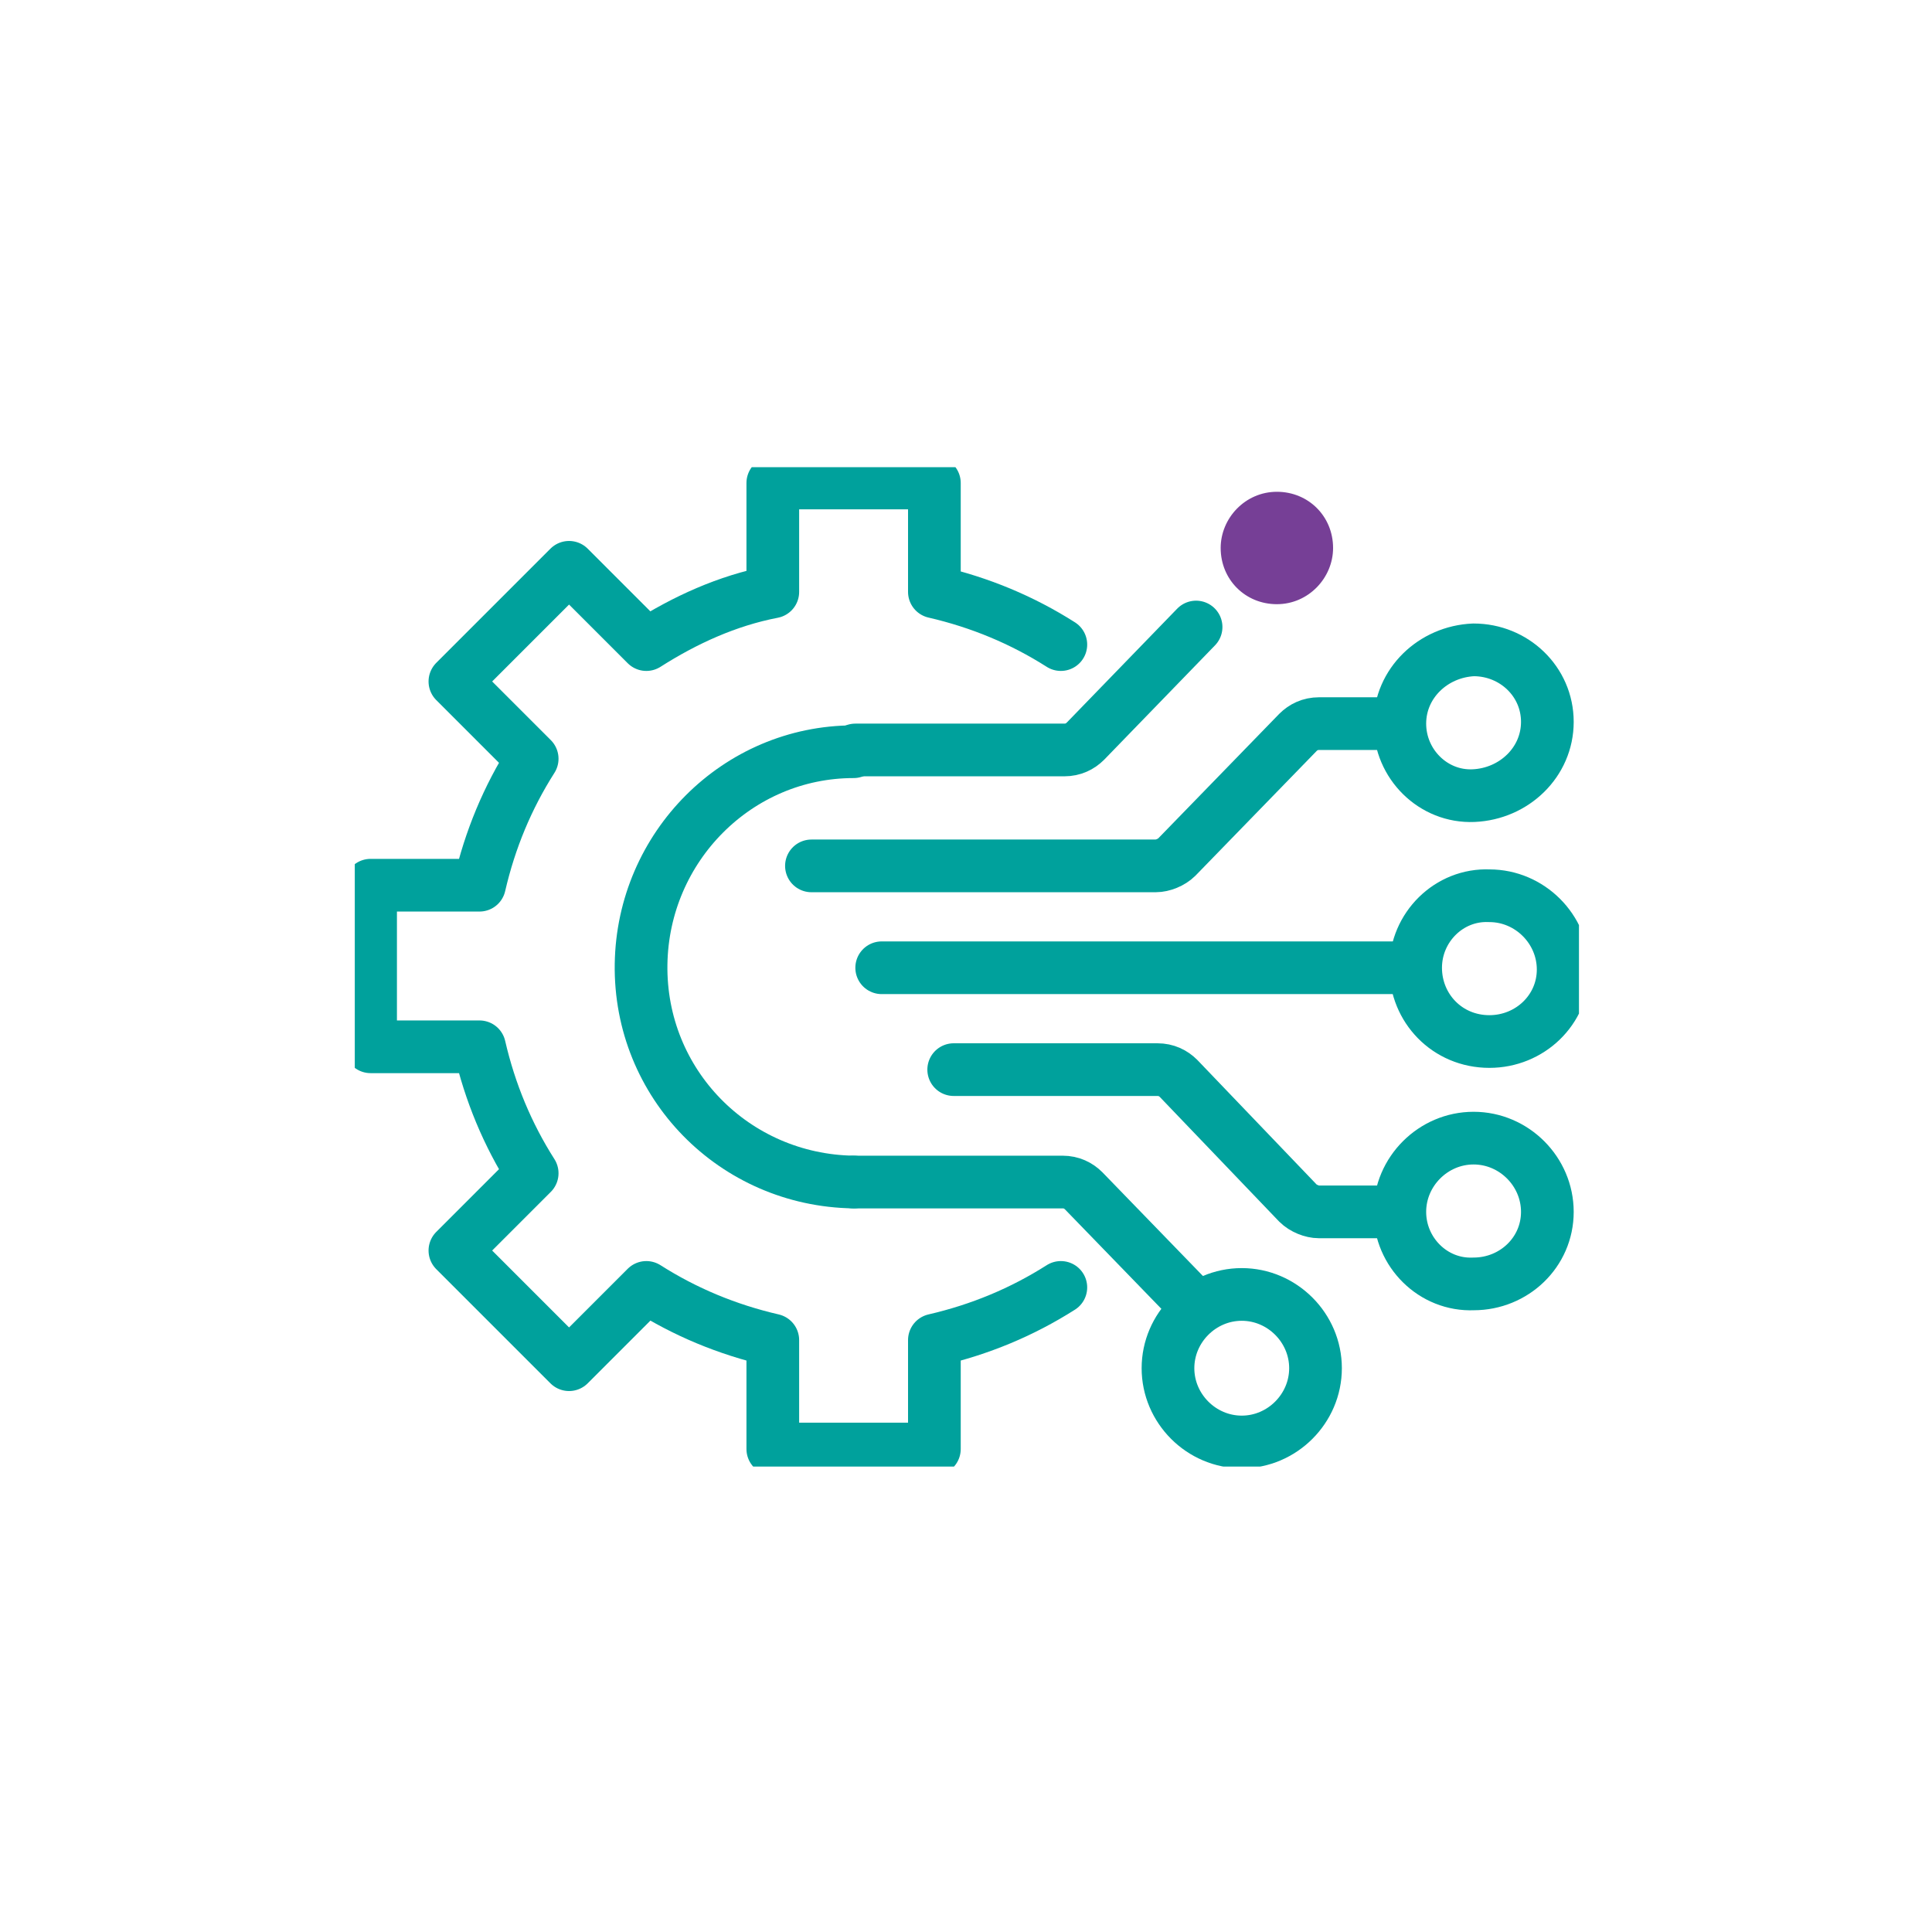
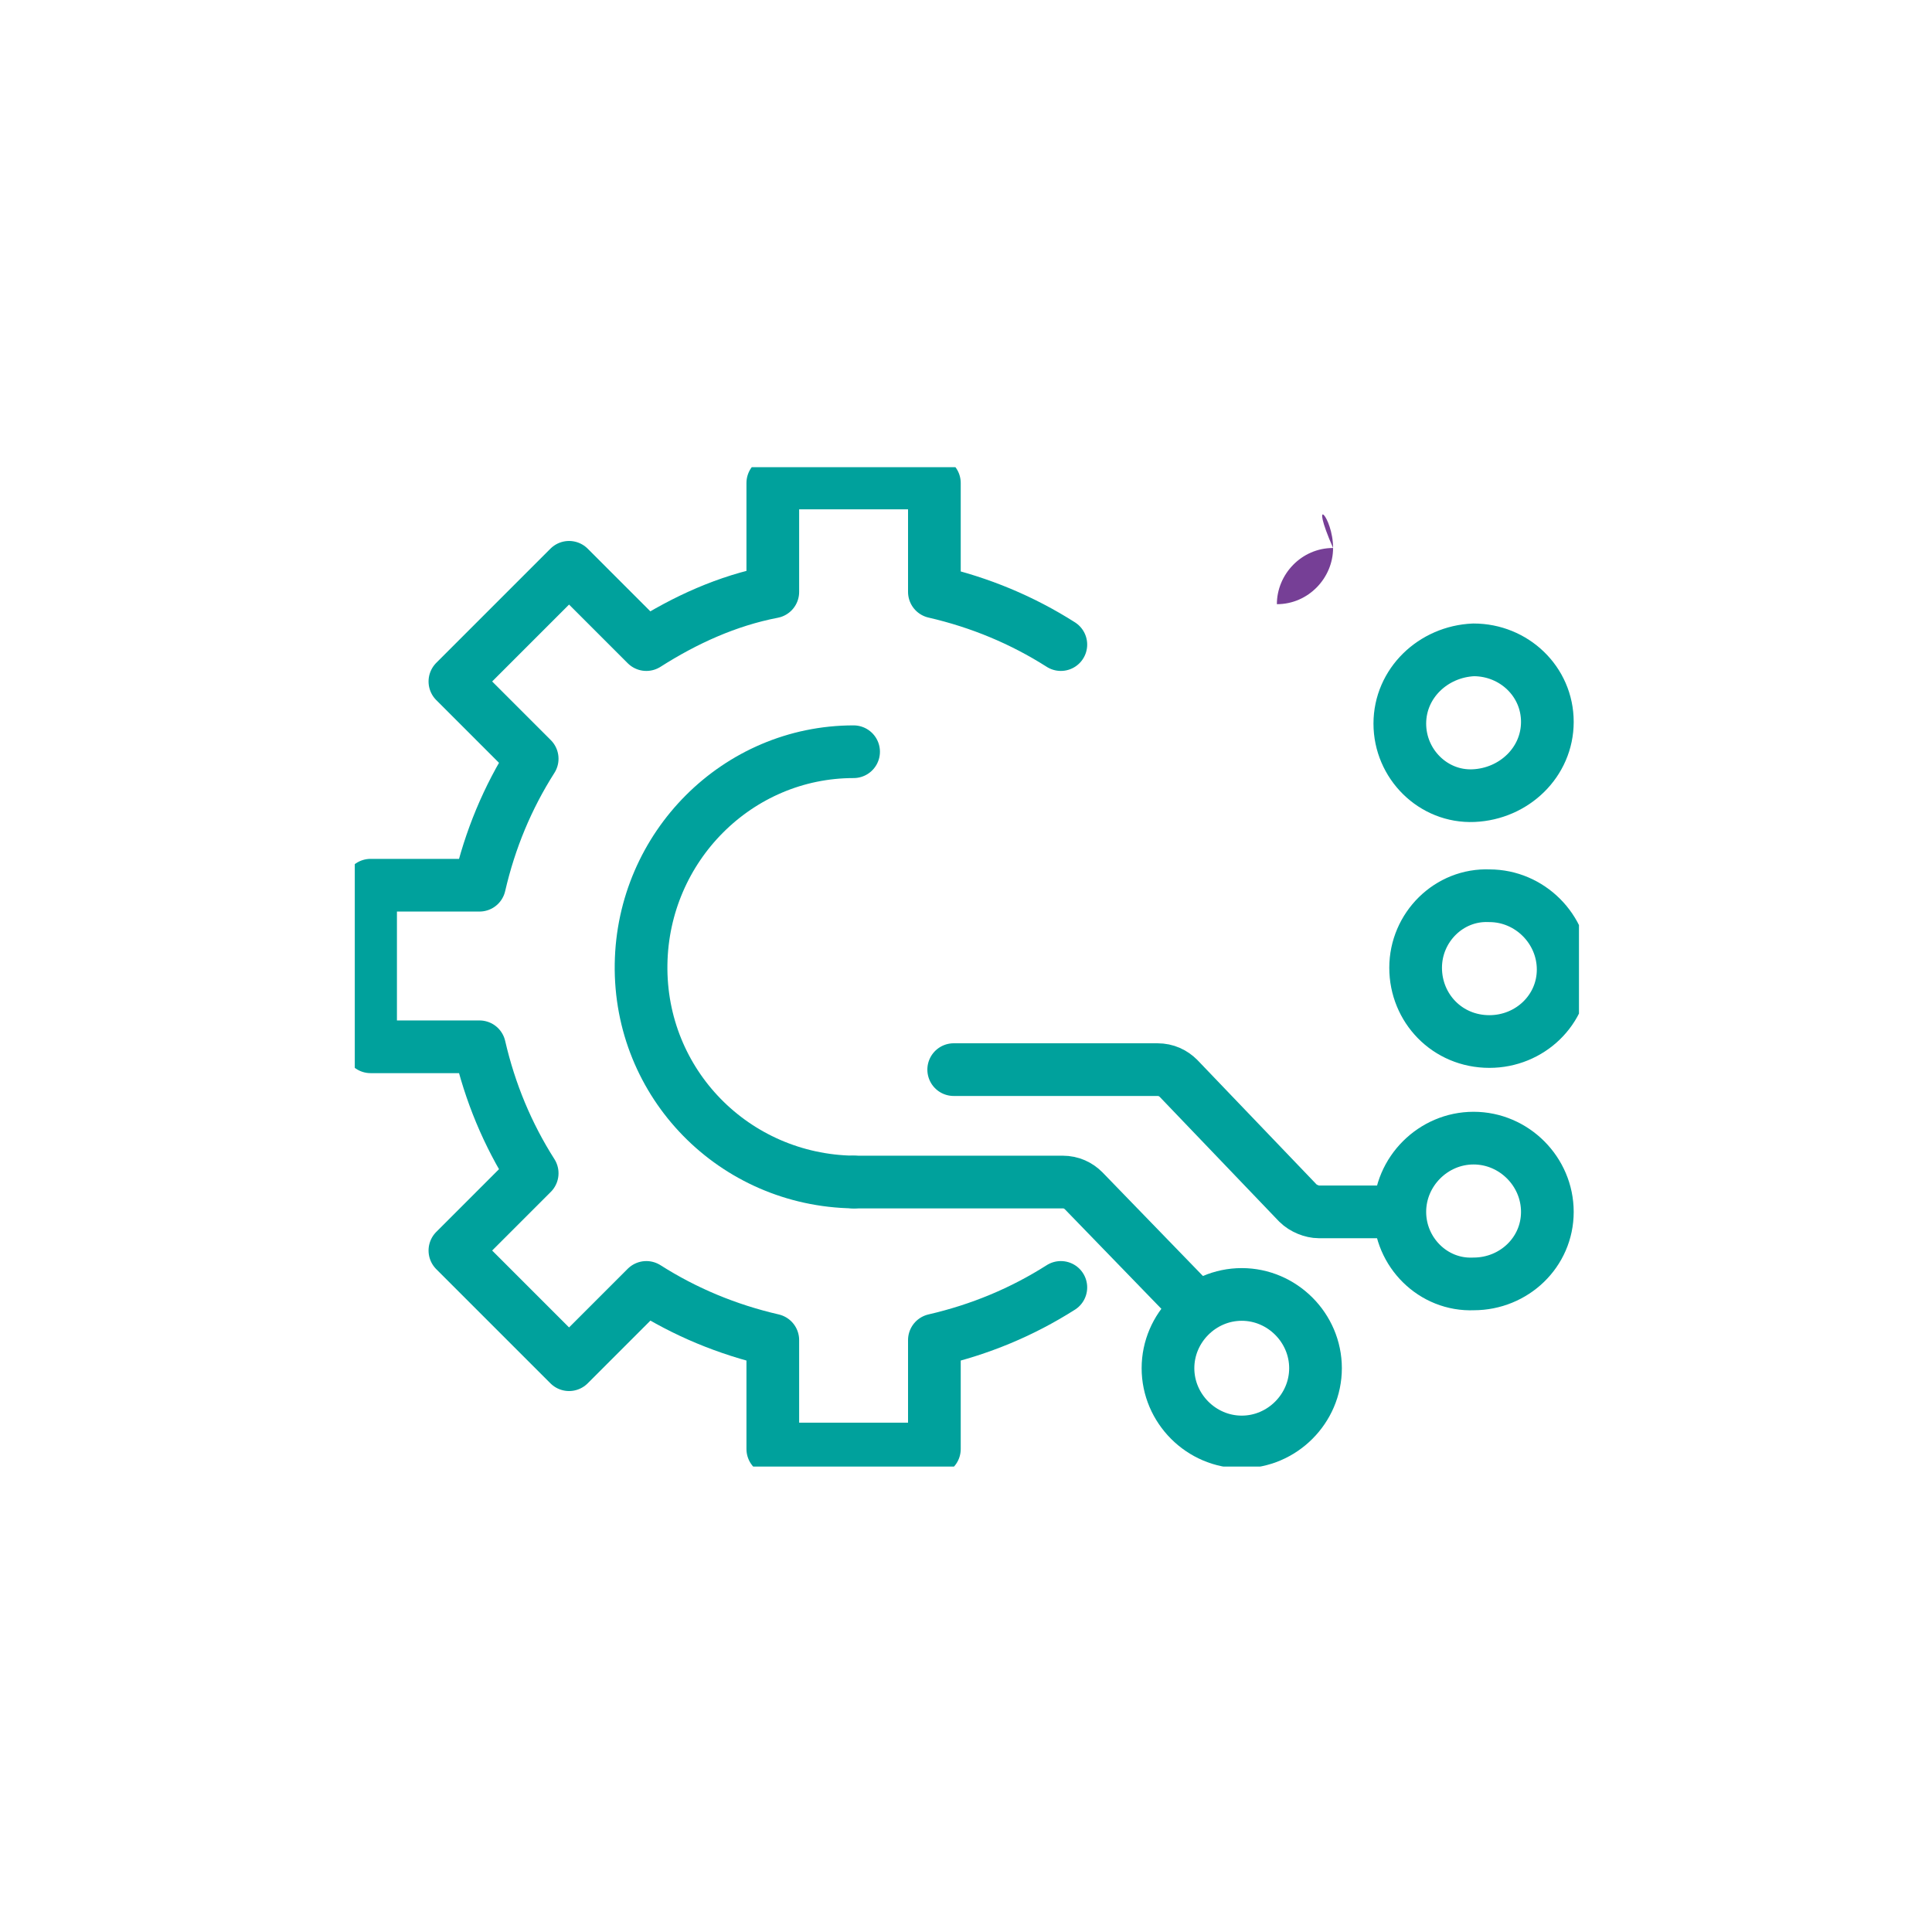
<svg xmlns="http://www.w3.org/2000/svg" xmlns:xlink="http://www.w3.org/1999/xlink" version="1.1" id="Layer_1" x="0px" y="0px" viewBox="0 0 110 110" style="enable-background:new 0 0 110 110;" xml:space="preserve">
  <style type="text/css">
	.st0{clip-path:url(#SVGID_2_);}
	.st1{fill:none;stroke:#00A19C;stroke-width:3;stroke-linecap:round;stroke-linejoin:round;}
	.st2{fill:#763F96;}
</style>
  <g id="Group_15" transform="translate(0 0)">
    <g>
      <defs>
        <rect id="SVGID_1_" x="20.2" y="26.6" width="69.7" height="56.9" />
      </defs>
      <clipPath id="SVGID_2_">
        <use xlink:href="#SVGID_1_" style="overflow:visible;" />
      </clipPath>
      <g id="Group_14" transform="translate(0 0)" class="st0">
        <path id="Path_24" class="st1" d="M79.7,69c0-2.3,1.9-4.2,4.2-4.2c2.3,0,4.2,1.9,4.2,4.2c0,2.3-1.9,4.1-4.2,4.1     C81.6,73.2,79.7,71.3,79.7,69C79.7,69,79.7,69,79.7,69z" />
        <path id="Path_25" class="st1" d="M48.6,67.3h11.9c0.5,0,0.9,0.2,1.2,0.5l6.3,6.5" />
        <path id="Path_26" class="st1" d="M66.5,77.9c0-2.3,1.9-4.2,4.2-4.2c2.3,0,4.2,1.9,4.2,4.2c0,2.3-1.9,4.2-4.2,4.2     C68.4,82.1,66.5,80.2,66.5,77.9C66.5,77.9,66.5,77.9,66.5,77.9z" />
        <path id="Path_27" class="st1" d="M80.6,55.1c0-2.3,1.9-4.2,4.2-4.1c2.3,0,4.2,1.9,4.2,4.2c0,2.3-1.9,4.1-4.2,4.1     C82.4,59.3,80.6,57.4,80.6,55.1C80.6,55.1,80.6,55.1,80.6,55.1z" />
-         <line id="Line_22" class="st1" x1="79.6" y1="55.1" x2="50.2" y2="55.1" />
        <path id="Path_28" class="st1" d="M54.3,60.9h11.6c0.5,0,0.9,0.2,1.2,0.5l6.8,7.1c0.3,0.3,0.8,0.5,1.2,0.5H79" />
-         <path id="Path_29" class="st1" d="M79,41.2h-3.9c-0.5,0-0.9,0.2-1.2,0.5L67,48.8c-0.3,0.3-0.8,0.5-1.2,0.5H46.2" />
        <path id="Path_30" class="st1" d="M79.7,41.2c0,2.3,1.9,4.2,4.2,4.1s4.2-1.9,4.2-4.2c0-2.3-1.9-4.1-4.2-4.1     C81.6,37.1,79.7,38.9,79.7,41.2C79.7,41.2,79.7,41.2,79.7,41.2z" />
-         <path id="Path_31" class="st1" d="M48.7,42.7h11.9c0.5,0,0.9-0.2,1.2-0.5l6.3-6.5" />
        <path id="Path_32" class="st1" d="M48.6,67.3c-6.8-0.1-12.2-5.6-12.1-12.4c0.1-6.7,5.5-12.1,12.1-12.1" />
        <path id="Path_33" class="st1" d="M60.4,36.7c-2.2-1.4-4.6-2.4-7.2-3v-6.2H44v6.2c-2.6,0.5-5,1.6-7.2,3l-4.4-4.4l-6.5,6.5     l4.4,4.4c-1.4,2.2-2.4,4.6-3,7.2h-6.2v9.2h6.2c0.6,2.6,1.6,5,3,7.2l-4.4,4.4l6.5,6.5l4.4-4.4c2.2,1.4,4.6,2.4,7.2,3v6.2h9.2v-6.2     c2.6-0.6,5-1.6,7.2-3" />
-         <path id="Path_34" class="st2" d="M75.9,31.2c0,1.7-1.4,3.2-3.2,3.2s-3.2-1.4-3.2-3.2c0-1.7,1.4-3.2,3.2-3.2l0,0     C74.5,28,75.9,29.4,75.9,31.2" />
+         <path id="Path_34" class="st2" d="M75.9,31.2c0,1.7-1.4,3.2-3.2,3.2c0-1.7,1.4-3.2,3.2-3.2l0,0     C74.5,28,75.9,29.4,75.9,31.2" />
      </g>
    </g>
  </g>
</svg>